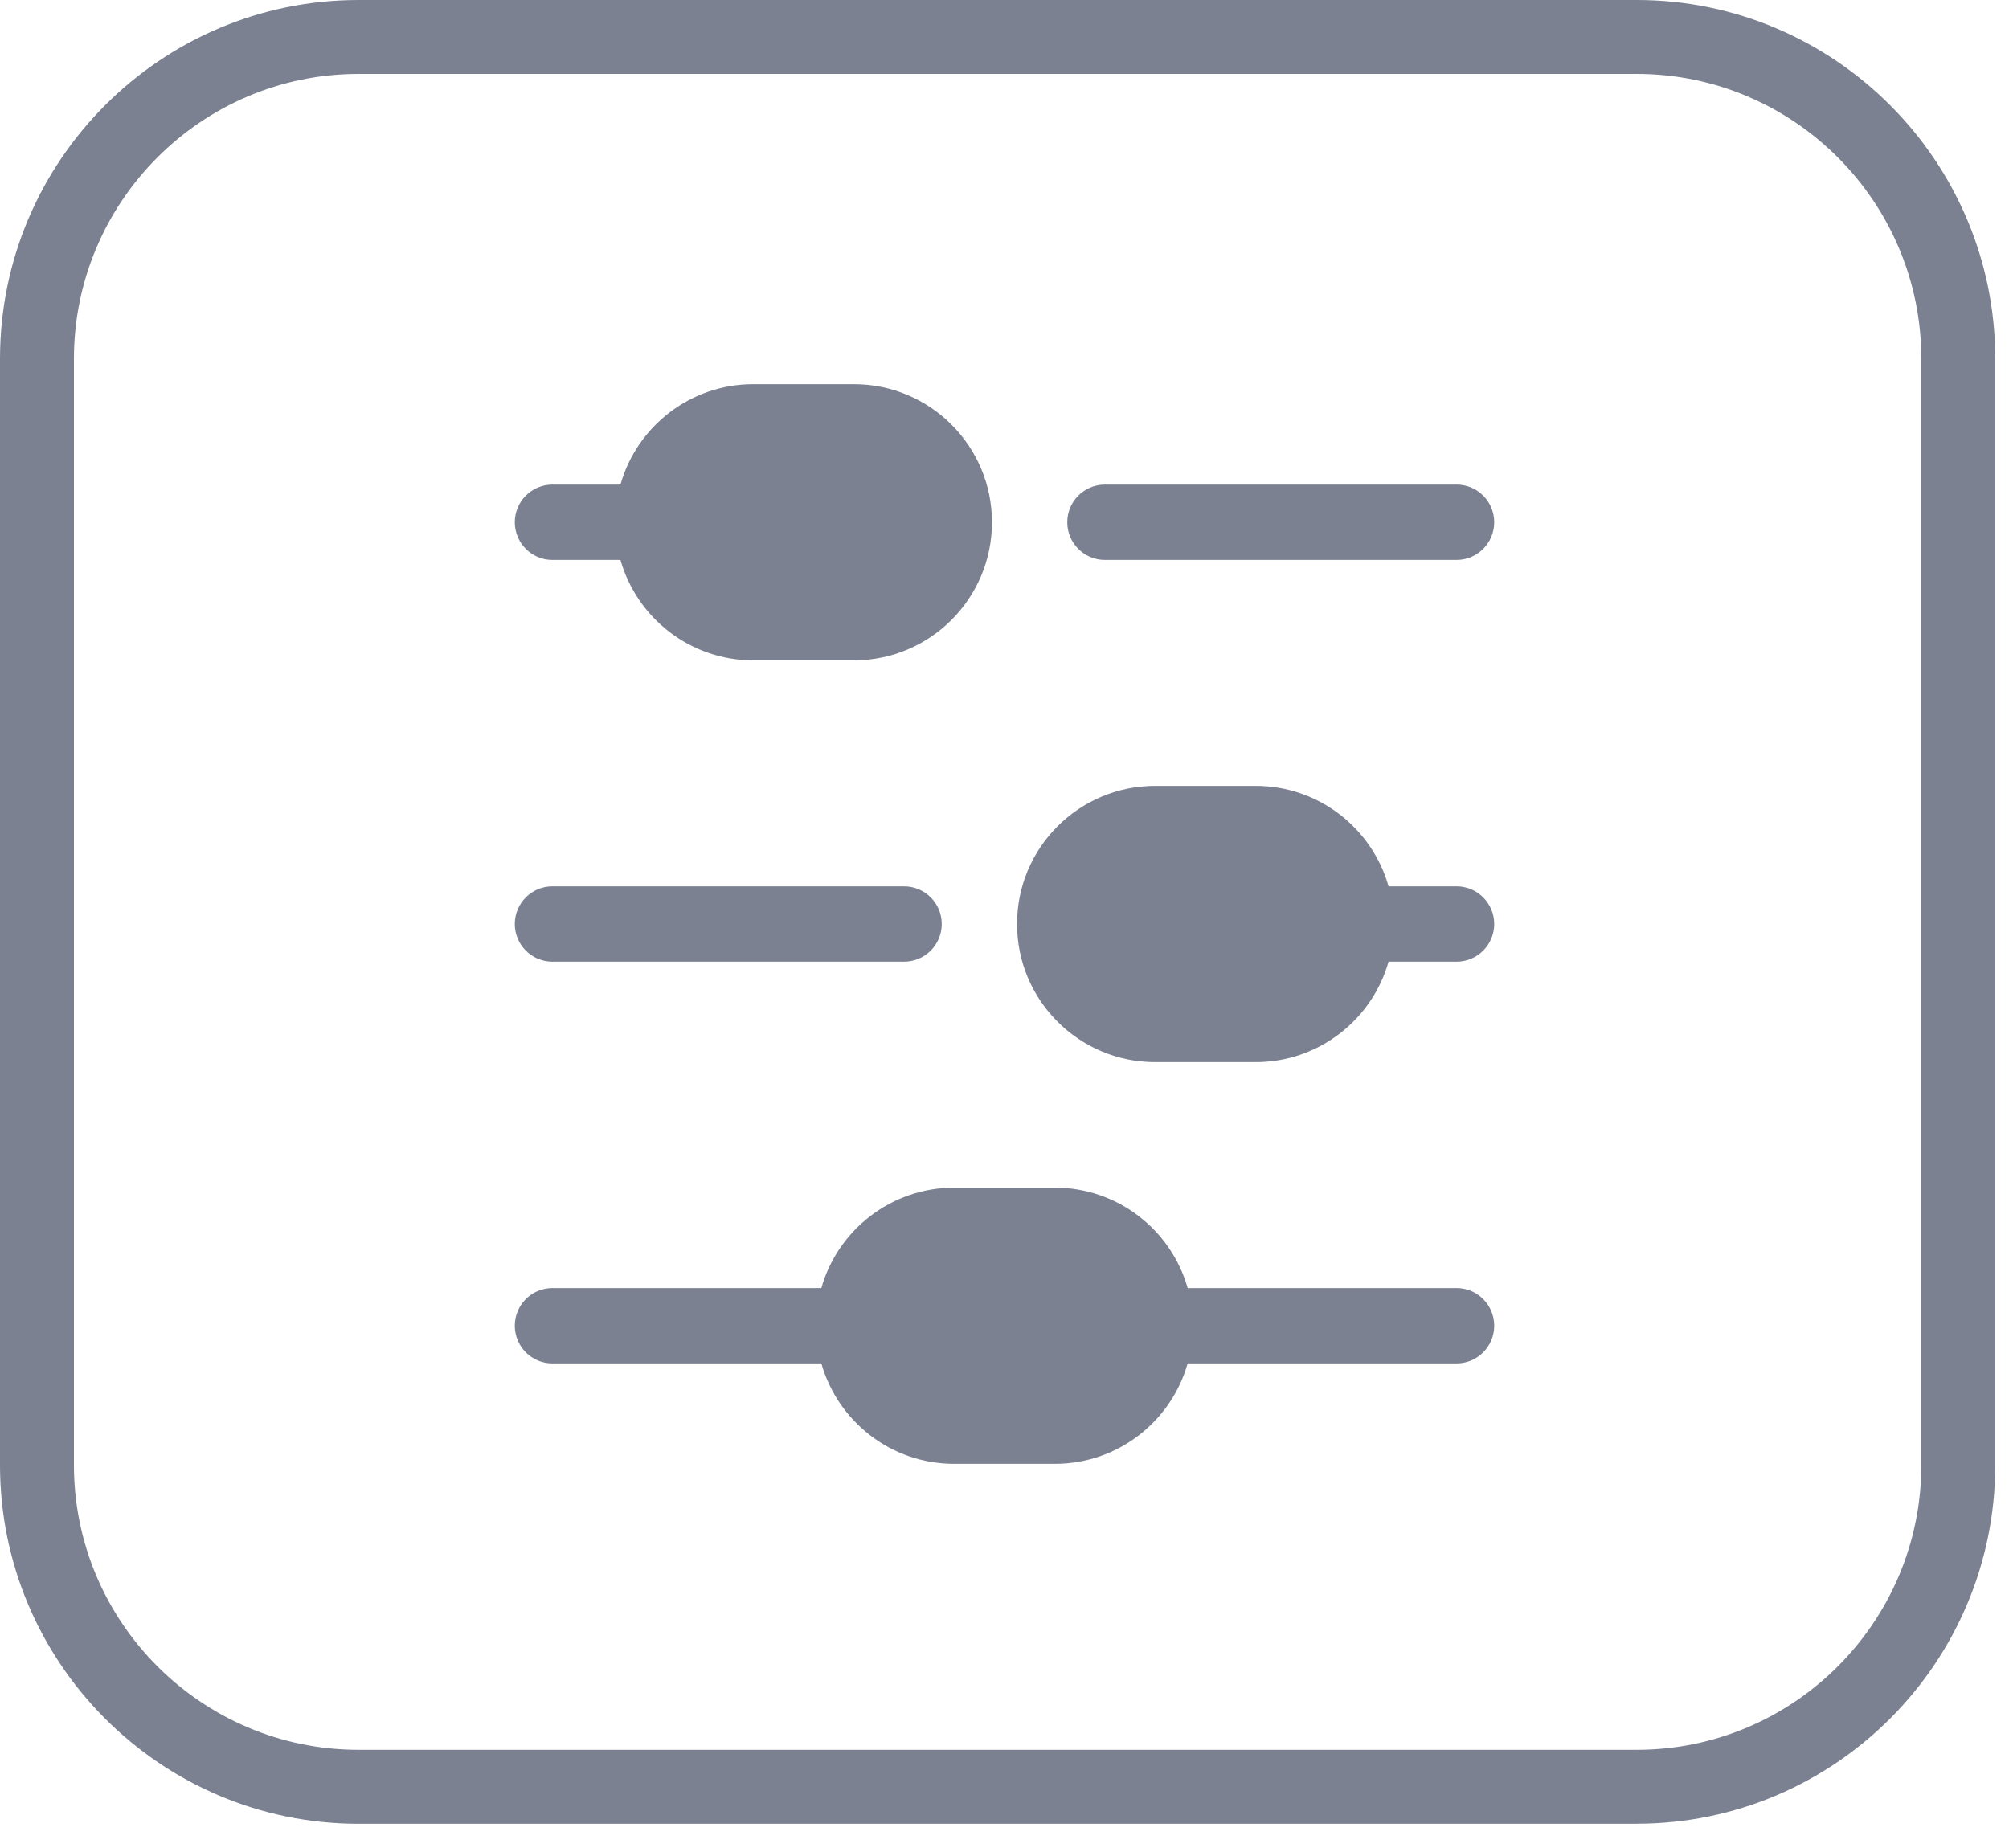
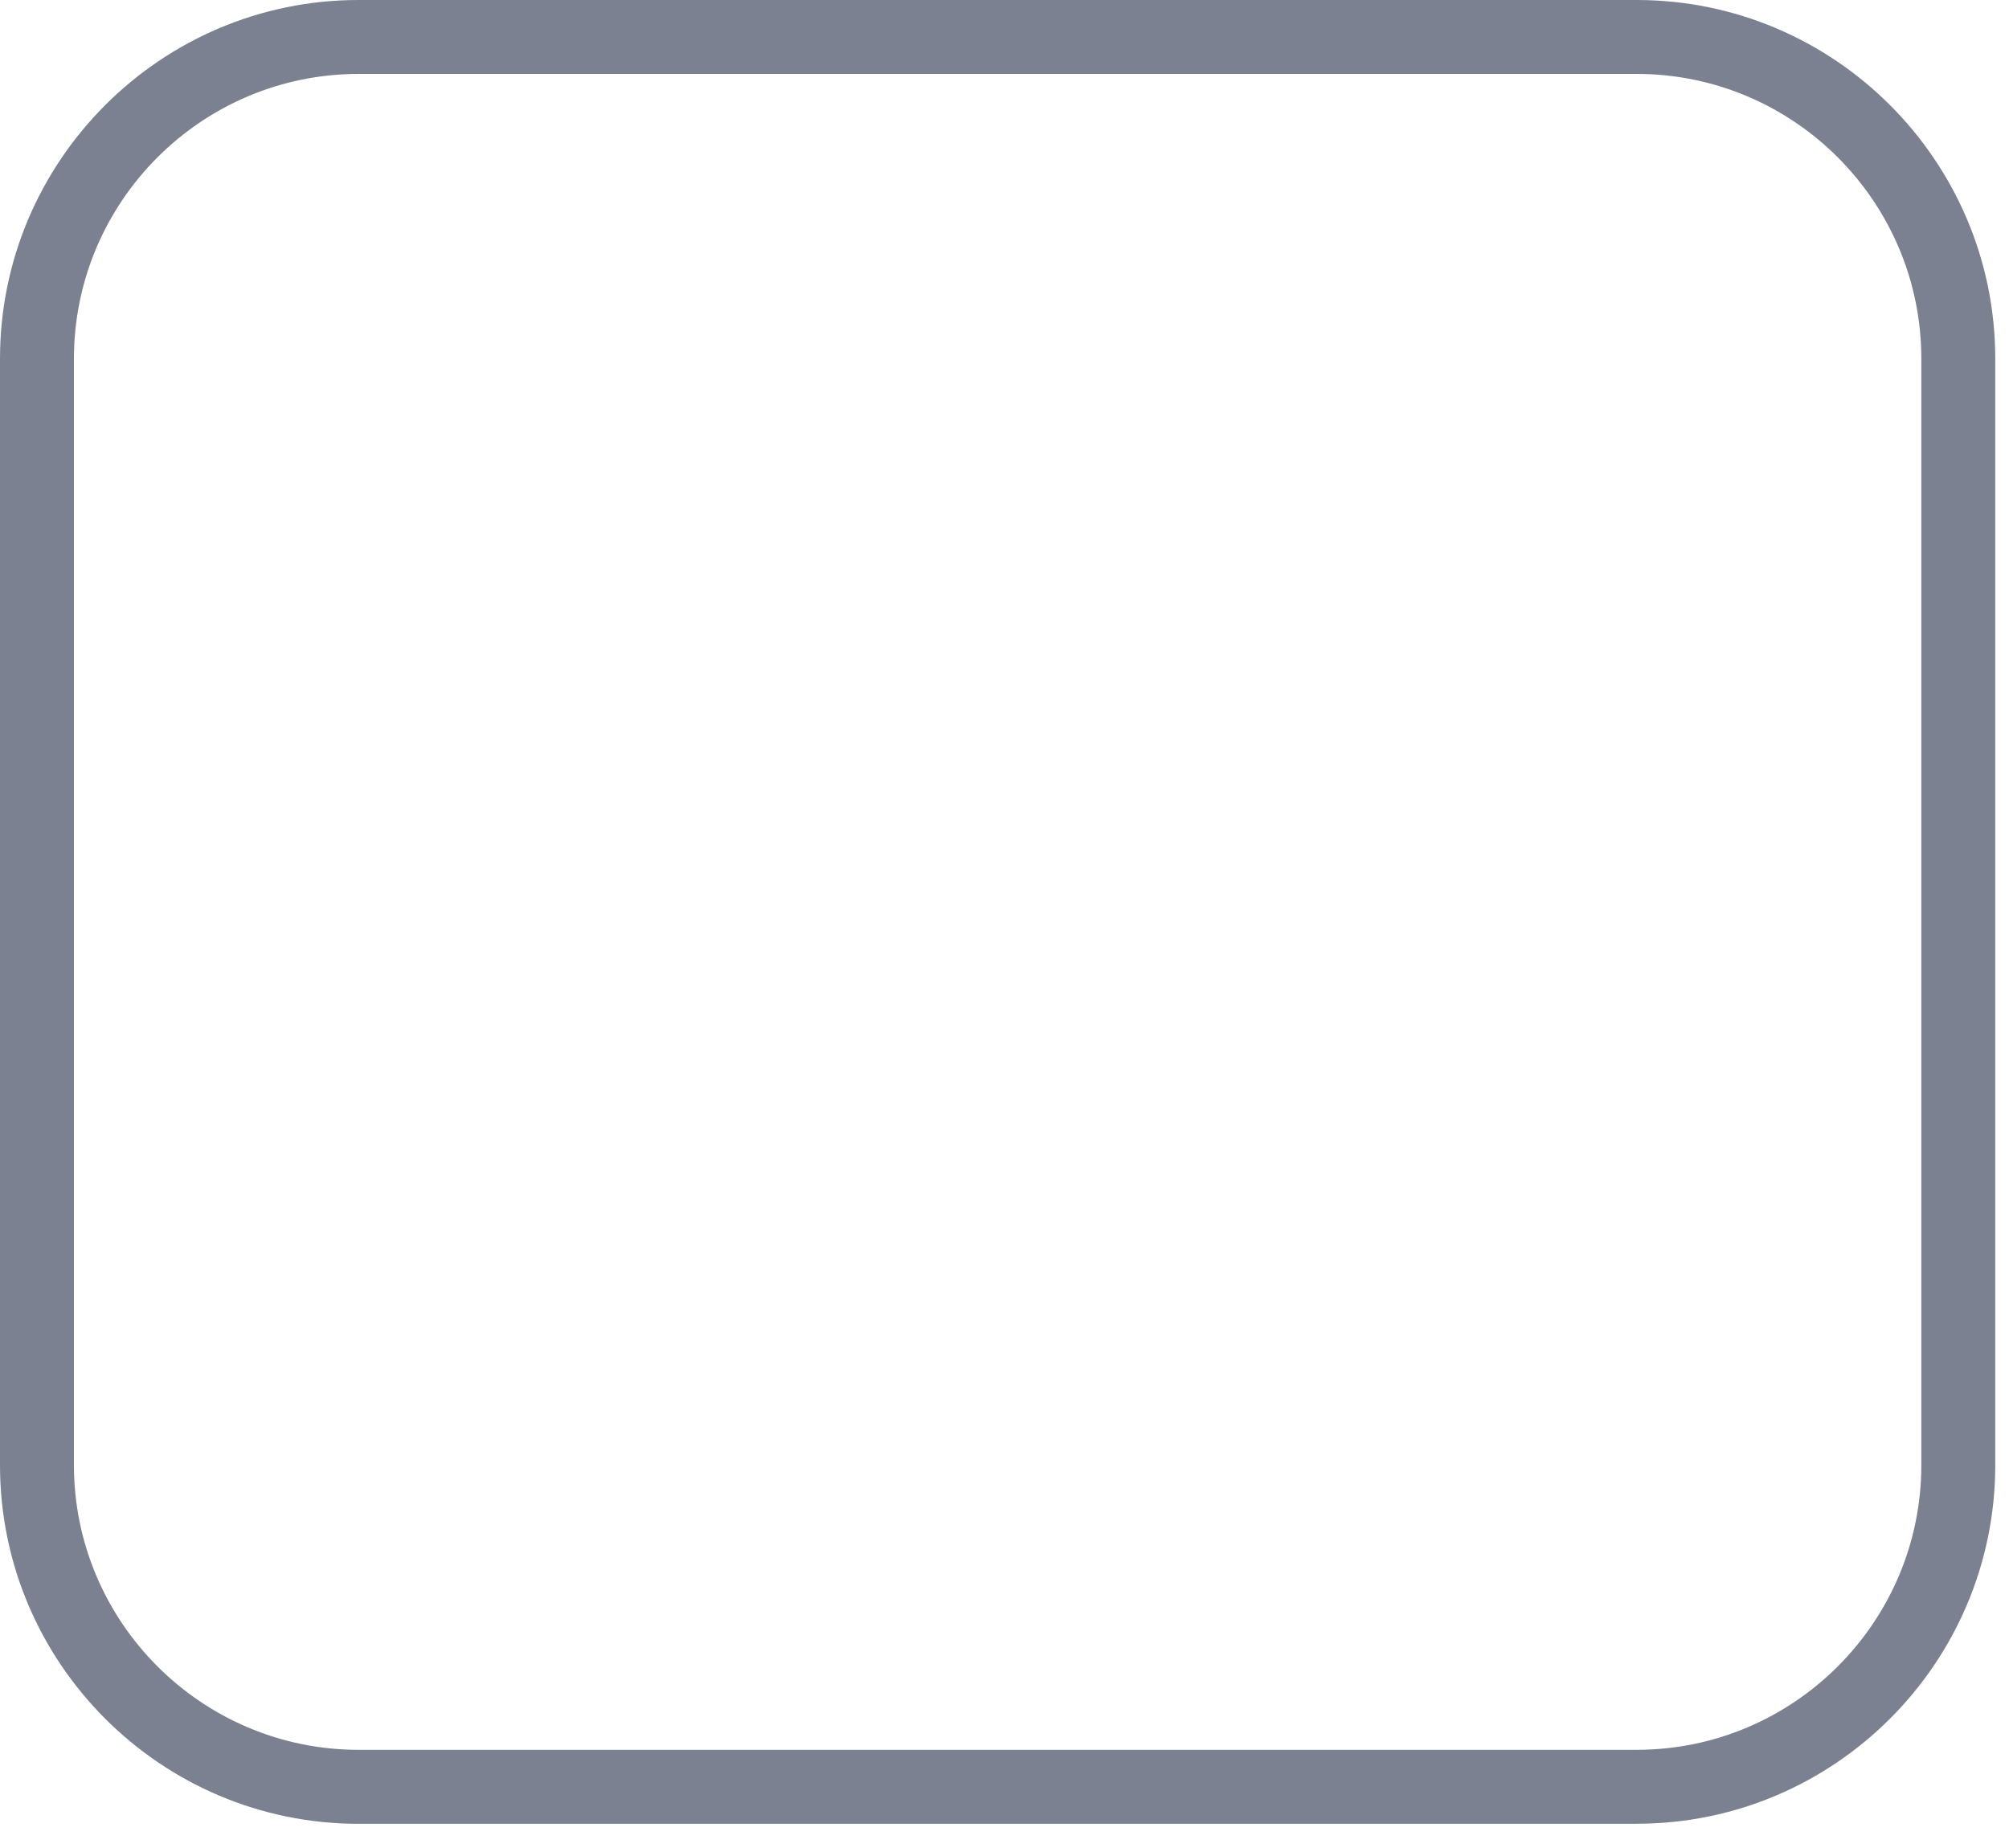
<svg xmlns="http://www.w3.org/2000/svg" width="25" height="23" viewBox="0 0 25 23" fill="none">
  <g clip-path="url(#clip0_9162_2653)">
-     <path fill-rule="evenodd" clip-rule="evenodd" d="M13.281 6.5C13.281 6.759 13.491 6.969 13.75 6.969L18.125 6.969C18.384 6.969 18.594 6.759 18.594 6.5C18.594 6.241 18.384 6.031 18.125 6.031L13.75 6.031C13.491 6.031 13.281 6.241 13.281 6.5ZM12.344 6.5C12.344 7.449 11.574 8.219 10.625 8.219L9.375 8.219C8.588 8.219 7.925 7.69 7.721 6.969L6.875 6.969C6.616 6.969 6.406 6.759 6.406 6.5C6.406 6.241 6.616 6.031 6.875 6.031L7.721 6.031C7.925 5.31 8.588 4.781 9.375 4.781L10.625 4.781C11.574 4.781 12.344 5.551 12.344 6.5ZM17.279 11.031L18.125 11.031C18.384 11.031 18.594 11.241 18.594 11.5C18.594 11.759 18.384 11.969 18.125 11.969L17.279 11.969C17.075 12.69 16.412 13.219 15.625 13.219L14.375 13.219C13.426 13.219 12.656 12.449 12.656 11.5C12.656 10.551 13.426 9.781 14.375 9.781L15.625 9.781C16.412 9.781 17.075 10.31 17.279 11.031ZM6.406 11.5C6.406 11.759 6.616 11.969 6.875 11.969L11.25 11.969C11.509 11.969 11.719 11.759 11.719 11.5C11.719 11.241 11.509 11.031 11.25 11.031L6.875 11.031C6.616 11.031 6.406 11.241 6.406 11.5ZM14.779 16.031L18.125 16.031C18.384 16.031 18.594 16.241 18.594 16.5C18.594 16.759 18.384 16.969 18.125 16.969L14.779 16.969C14.575 17.69 13.912 18.219 13.125 18.219L11.875 18.219C11.088 18.219 10.425 17.69 10.221 16.969L6.875 16.969C6.616 16.969 6.406 16.759 6.406 16.5C6.406 16.241 6.616 16.031 6.875 16.031L10.221 16.031C10.425 15.31 11.088 14.781 11.875 14.781L13.125 14.781C13.912 14.781 14.575 15.31 14.779 16.031Z" fill="#7B8191" />
-   </g>
+     </g>
  <path d="M20.367 22.699H4.462C2.001 22.699 0 20.696 0 18.234V4.465C0 2.003 2.001 0 4.462 0H20.367C22.827 0 24.829 2.003 24.829 4.465V18.234C24.829 20.696 22.827 22.698 20.367 22.698L20.367 22.699ZM4.462 0.92C2.509 0.92 0.92 2.51 0.92 4.465V18.234C0.92 20.188 2.509 21.778 4.462 21.778H20.367C22.32 21.778 23.909 20.188 23.909 18.234V4.465C23.909 2.51 22.32 0.92 20.367 0.92L4.462 0.92Z" fill="#7B8191" />
  <defs>
    <clipPath id="clip0_9162_2653">
-       <rect width="15" height="15" fill="white" transform="matrix(-4.37114e-08 -1 -1 4.37114e-08 20 19)" />
-     </clipPath>
+       </clipPath>
  </defs>
</svg>